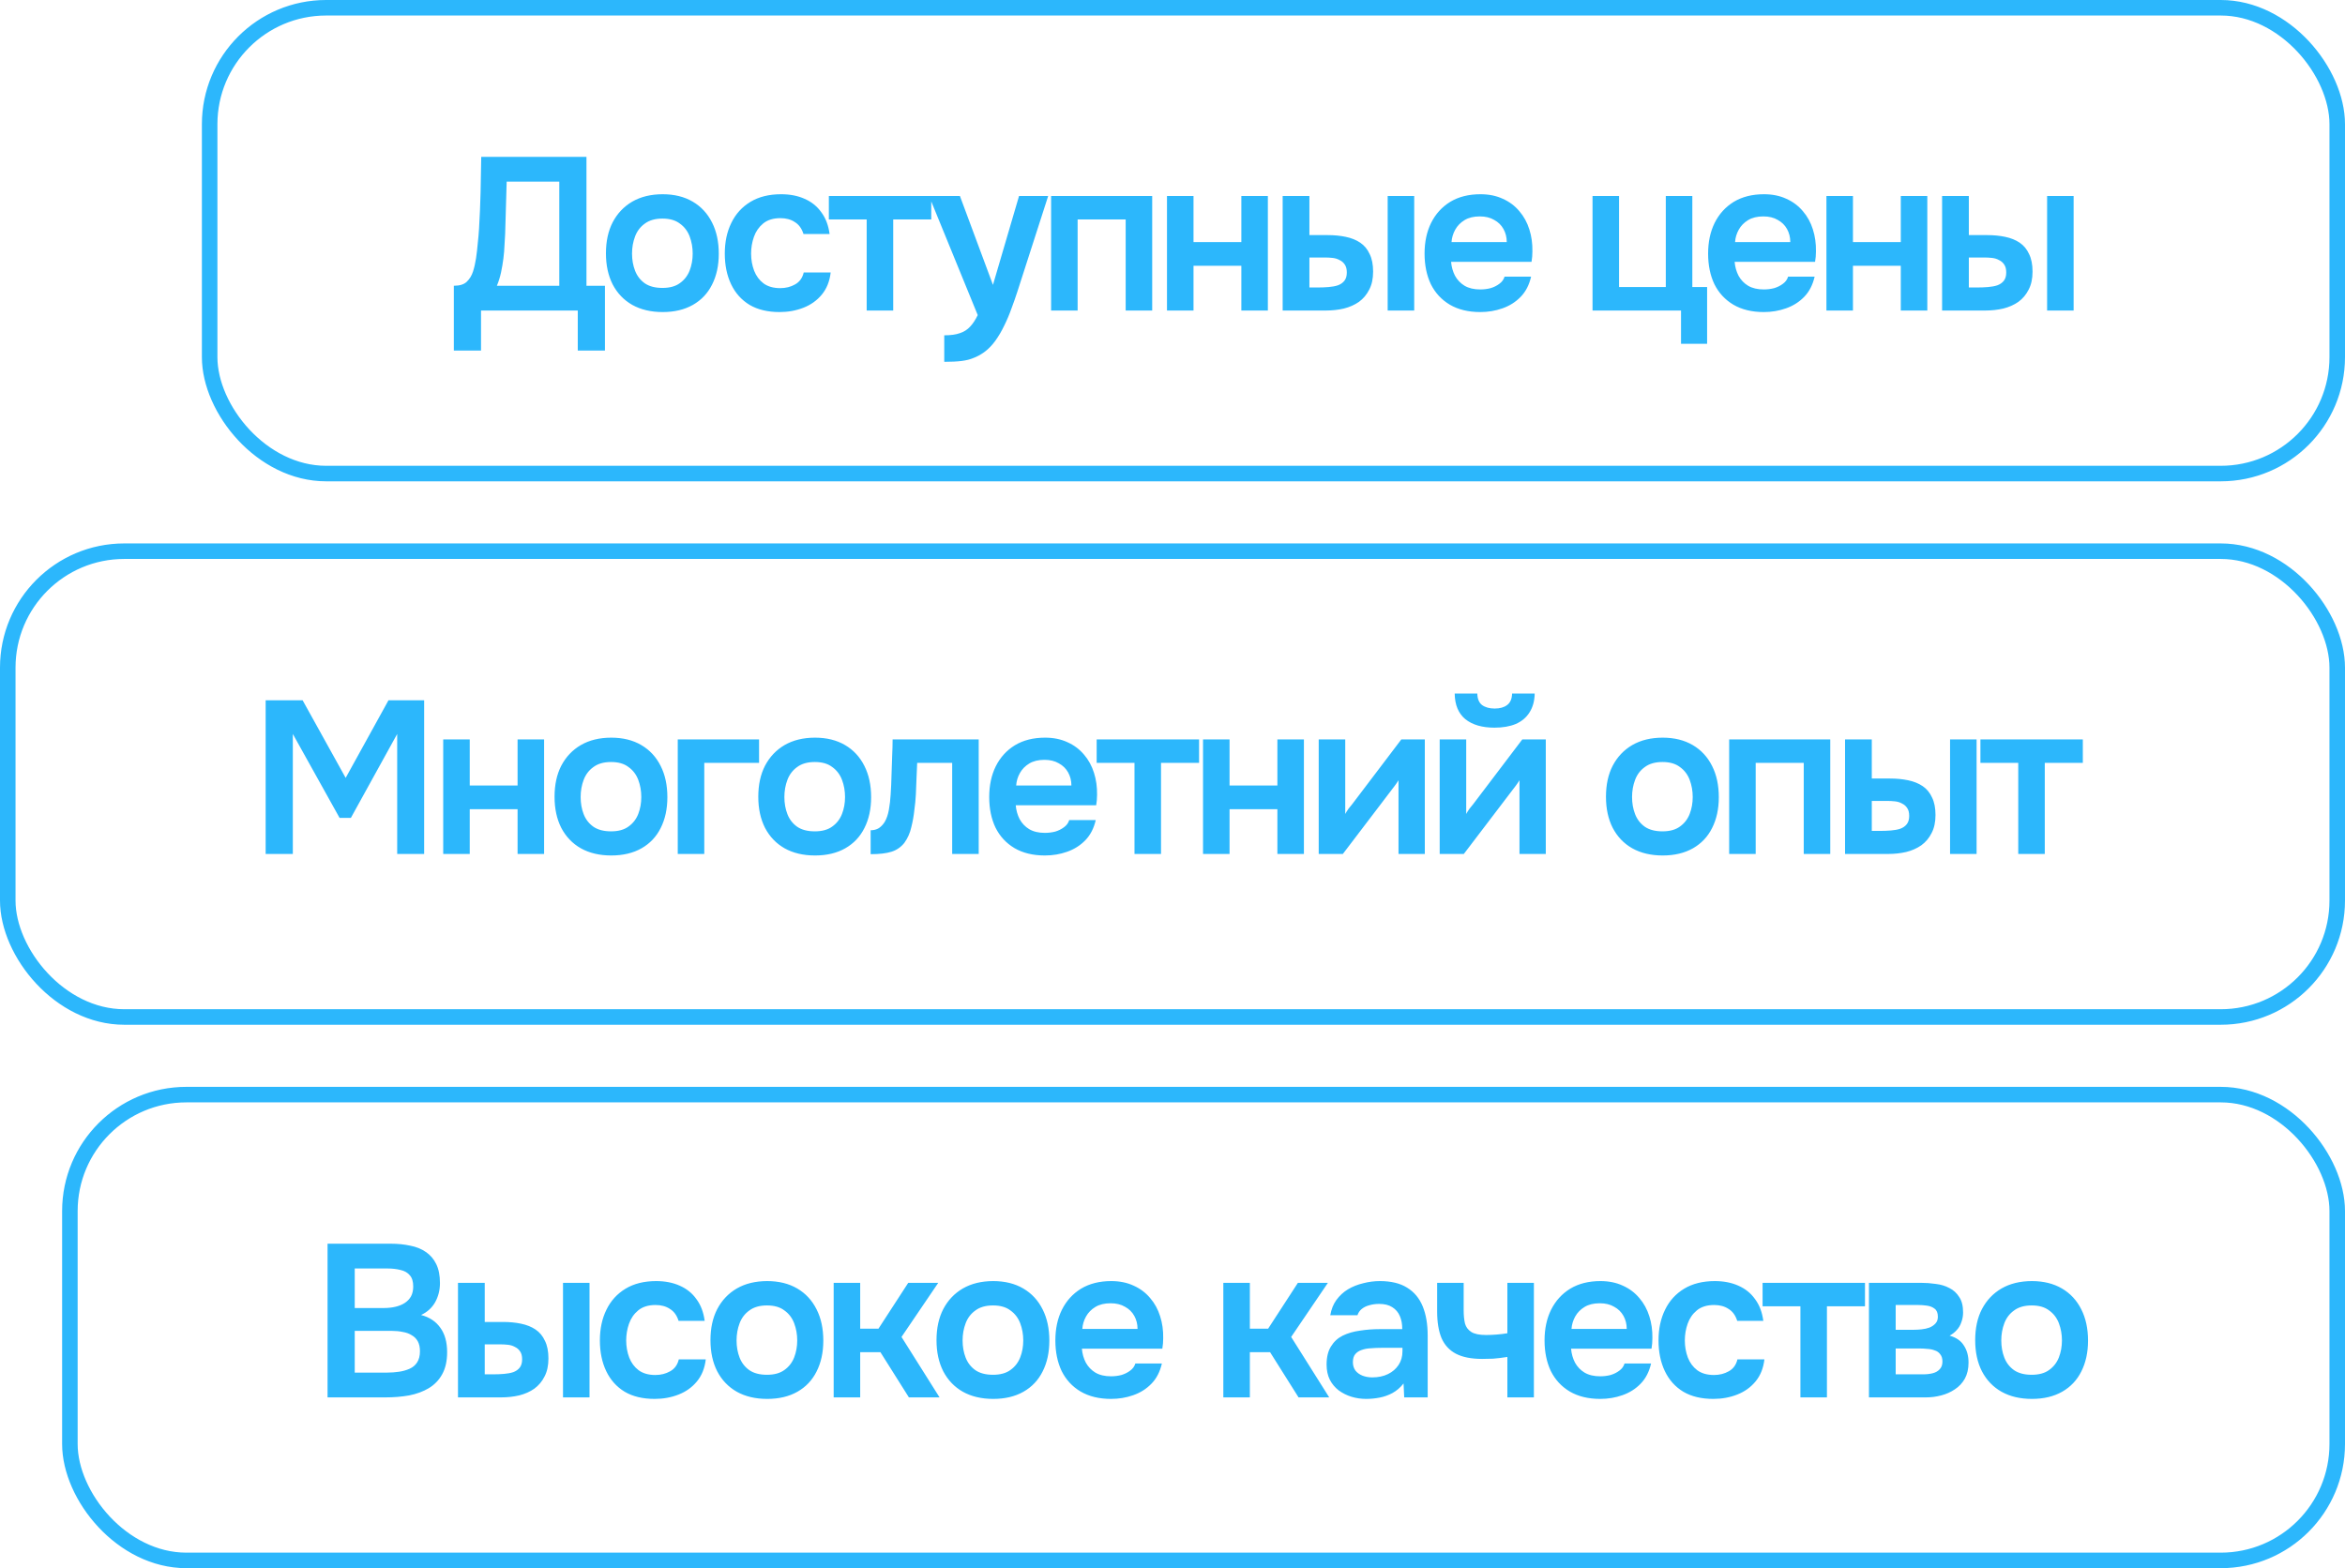
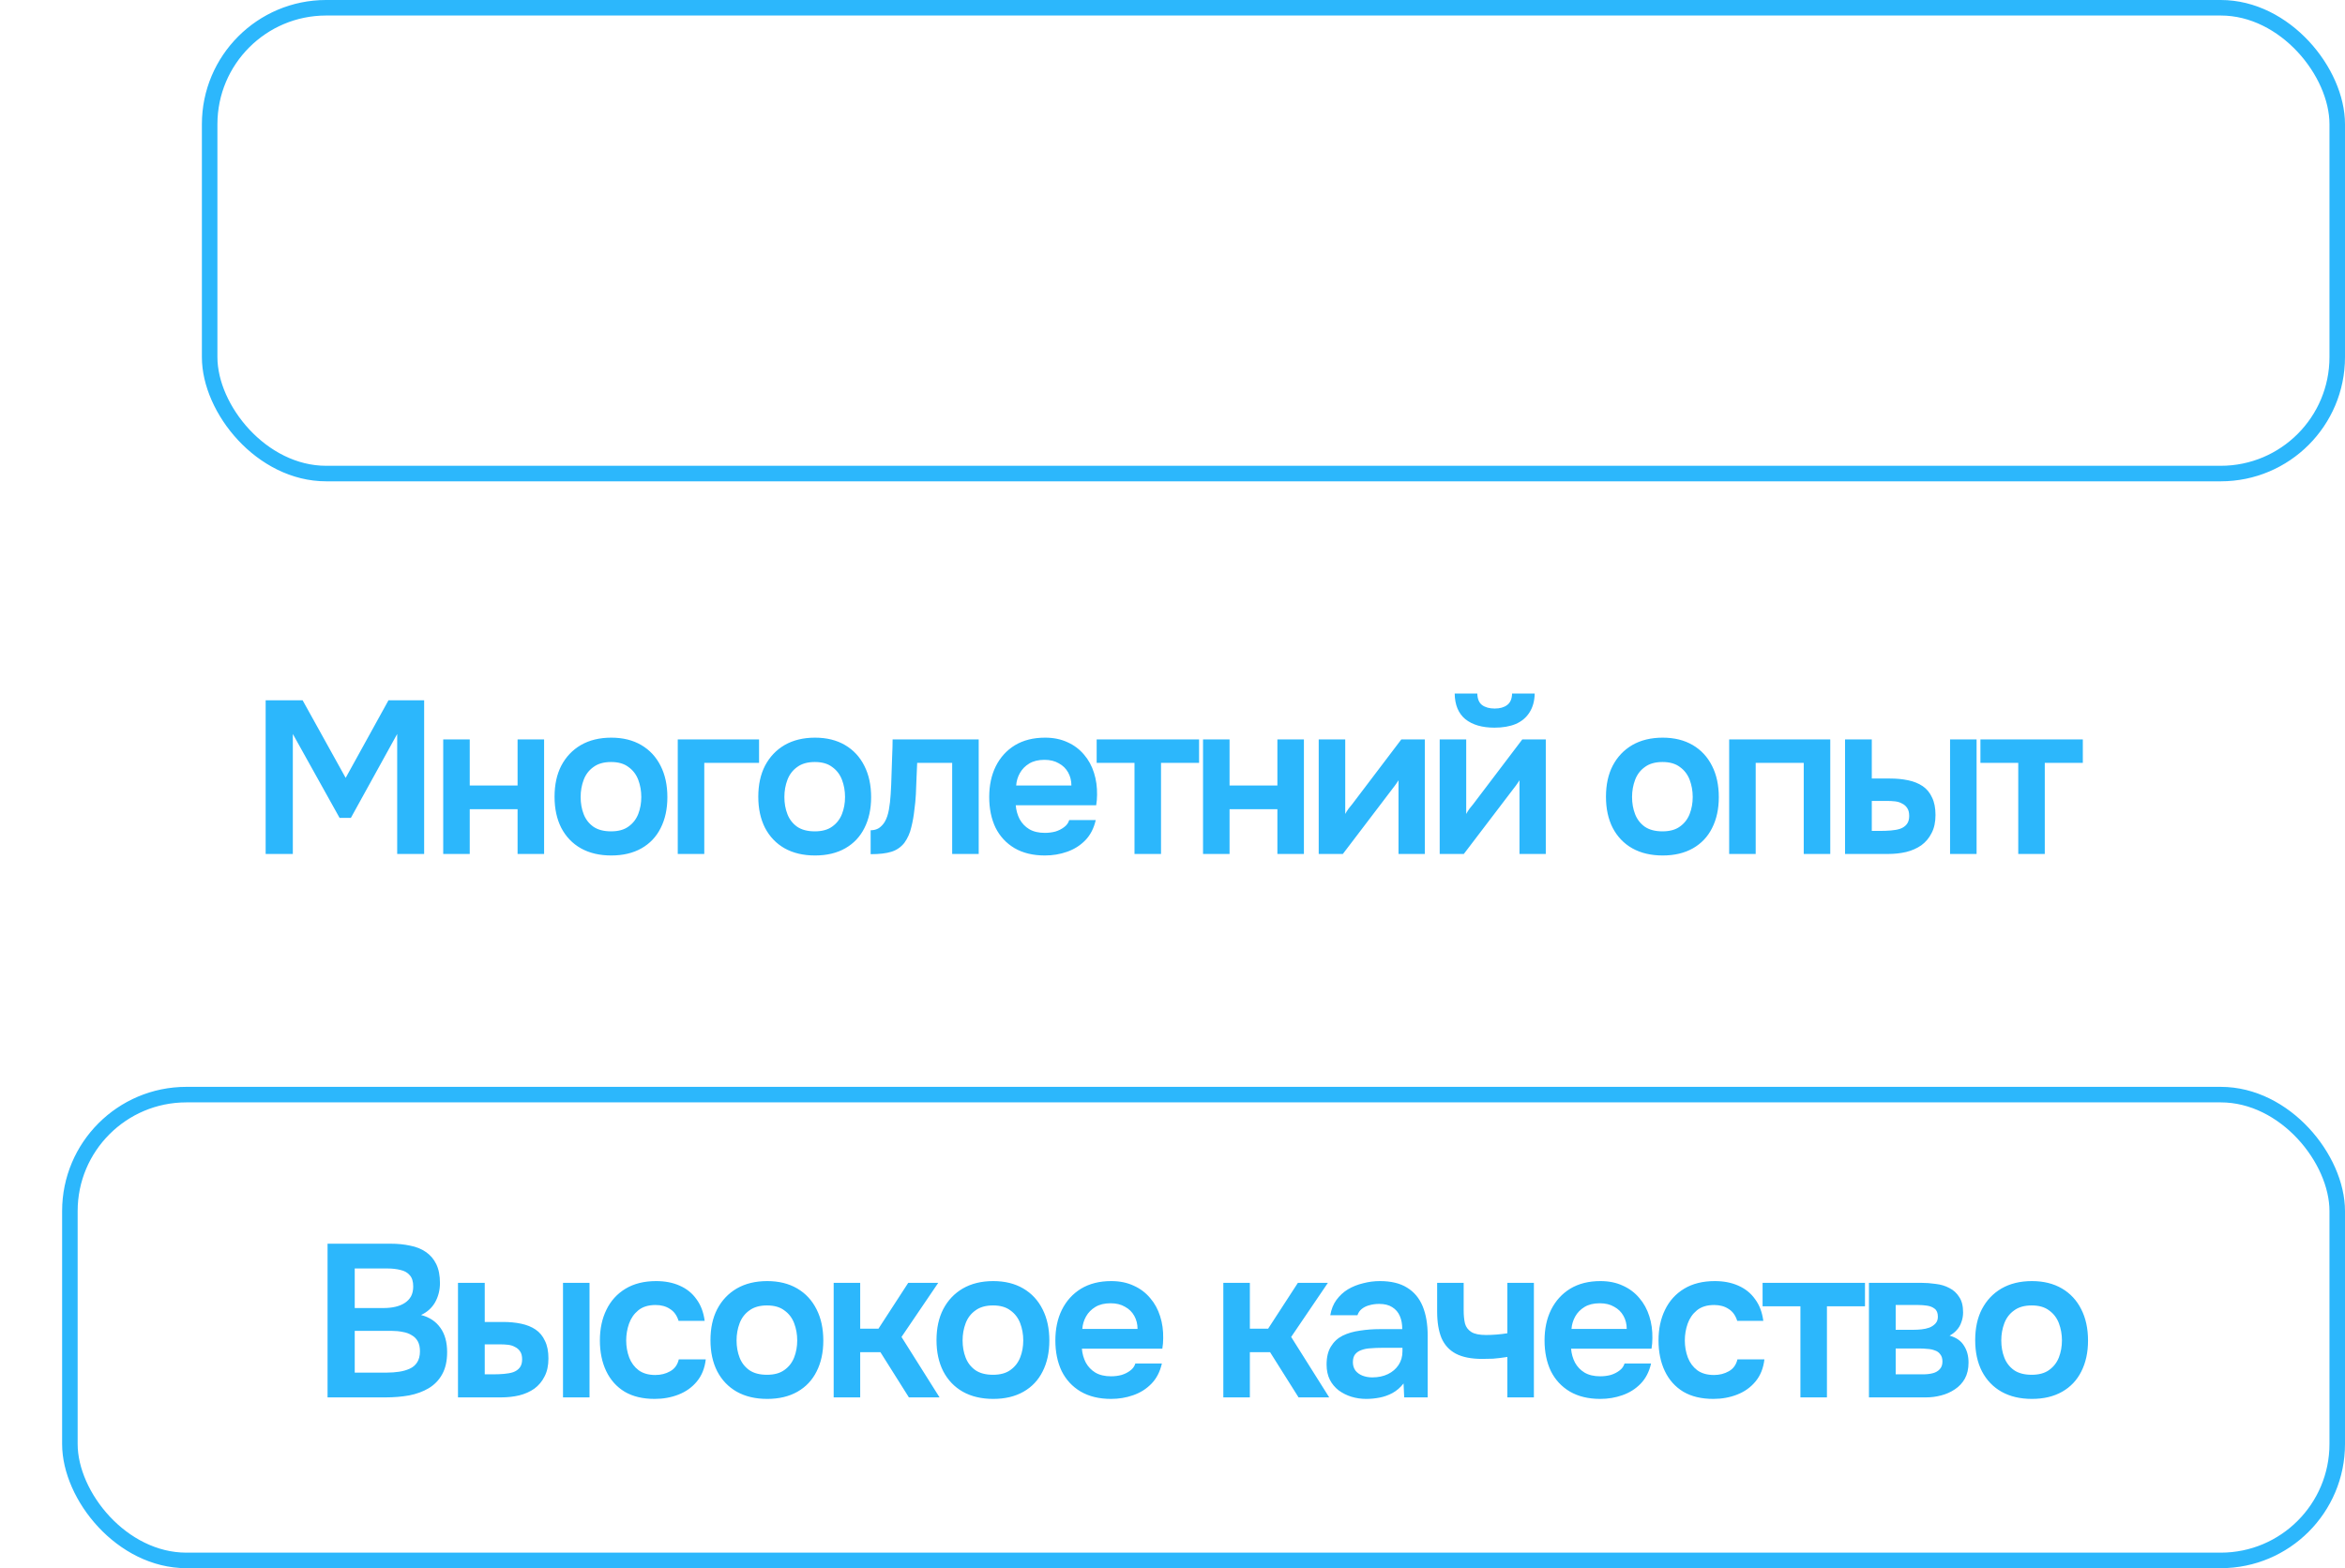
<svg xmlns="http://www.w3.org/2000/svg" width="151" height="101" viewBox="0 0 151 101" fill="none">
  <rect x="4.5" y="70.5" width="146" height="30" rx="7.5" stroke="#2CB7FC" />
  <path d="M21.092 90V80.102H25.152C25.609 80.102 26.029 80.144 26.412 80.228C26.804 80.303 27.14 80.438 27.42 80.634C27.709 80.83 27.933 81.091 28.092 81.418C28.251 81.745 28.33 82.151 28.33 82.636C28.33 83.084 28.227 83.495 28.022 83.868C27.817 84.232 27.513 84.507 27.112 84.694C27.653 84.834 28.069 85.109 28.358 85.52C28.647 85.921 28.792 86.444 28.792 87.088C28.792 87.657 28.685 88.133 28.47 88.516C28.265 88.889 27.975 89.188 27.602 89.412C27.238 89.627 26.818 89.781 26.342 89.874C25.866 89.958 25.362 90 24.83 90H21.092ZM22.842 88.404H24.928C25.189 88.404 25.446 88.385 25.698 88.348C25.95 88.311 26.179 88.245 26.384 88.152C26.589 88.059 26.748 87.923 26.86 87.746C26.981 87.559 27.042 87.321 27.042 87.032C27.042 86.771 26.995 86.556 26.902 86.388C26.809 86.22 26.678 86.089 26.51 85.996C26.351 85.893 26.16 85.823 25.936 85.786C25.712 85.739 25.479 85.716 25.236 85.716H22.842V88.404ZM22.842 84.246H24.69C24.979 84.246 25.241 84.218 25.474 84.162C25.707 84.106 25.908 84.022 26.076 83.91C26.244 83.798 26.375 83.658 26.468 83.49C26.561 83.313 26.608 83.103 26.608 82.86C26.608 82.533 26.533 82.291 26.384 82.132C26.244 81.964 26.048 81.852 25.796 81.796C25.544 81.731 25.264 81.698 24.956 81.698H22.842V84.246ZM29.491 90V82.622H31.213V85.142H32.389C32.809 85.142 33.197 85.179 33.551 85.254C33.915 85.329 34.228 85.455 34.489 85.632C34.751 85.809 34.951 86.052 35.091 86.36C35.241 86.659 35.315 87.037 35.315 87.494C35.315 87.951 35.231 88.339 35.063 88.656C34.905 88.973 34.685 89.235 34.405 89.44C34.125 89.636 33.799 89.781 33.425 89.874C33.061 89.958 32.674 90 32.263 90H29.491ZM31.213 88.516H31.717C31.979 88.516 32.221 88.507 32.445 88.488C32.679 88.469 32.879 88.432 33.047 88.376C33.225 88.311 33.365 88.213 33.467 88.082C33.57 87.951 33.621 87.774 33.621 87.55C33.621 87.335 33.579 87.167 33.495 87.046C33.411 86.915 33.299 86.817 33.159 86.752C33.029 86.677 32.879 86.631 32.711 86.612C32.543 86.593 32.366 86.584 32.179 86.584H31.213V88.516ZM36.253 90V82.622H37.961V90H36.253ZM42.156 90.098C41.391 90.098 40.747 89.944 40.224 89.636C39.702 89.319 39.305 88.875 39.034 88.306C38.764 87.737 38.628 87.079 38.628 86.332C38.628 85.585 38.768 84.927 39.048 84.358C39.328 83.779 39.739 83.327 40.28 83C40.822 82.673 41.48 82.51 42.254 82.51C42.824 82.51 43.328 82.608 43.766 82.804C44.214 83 44.574 83.289 44.844 83.672C45.124 84.045 45.302 84.512 45.376 85.072H43.696C43.584 84.717 43.398 84.461 43.136 84.302C42.884 84.134 42.576 84.05 42.212 84.05C41.746 84.05 41.372 84.167 41.092 84.4C40.822 84.624 40.626 84.909 40.504 85.254C40.383 85.599 40.322 85.959 40.322 86.332C40.322 86.724 40.388 87.093 40.518 87.438C40.649 87.774 40.85 88.045 41.12 88.25C41.4 88.455 41.76 88.558 42.198 88.558C42.553 88.558 42.87 88.479 43.15 88.32C43.44 88.161 43.626 87.905 43.71 87.55H45.446C45.381 88.119 45.19 88.595 44.872 88.978C44.564 89.351 44.172 89.631 43.696 89.818C43.22 90.005 42.707 90.098 42.156 90.098ZM49.403 90.098C48.647 90.098 47.993 89.944 47.443 89.636C46.901 89.328 46.481 88.889 46.183 88.32C45.893 87.751 45.749 87.083 45.749 86.318C45.749 85.543 45.893 84.876 46.183 84.316C46.481 83.747 46.901 83.303 47.443 82.986C47.993 82.669 48.647 82.51 49.403 82.51C50.149 82.51 50.793 82.669 51.335 82.986C51.876 83.303 52.291 83.751 52.581 84.33C52.87 84.899 53.015 85.571 53.015 86.346C53.015 87.102 52.87 87.765 52.581 88.334C52.301 88.894 51.89 89.328 51.349 89.636C50.807 89.944 50.159 90.098 49.403 90.098ZM49.389 88.544C49.855 88.544 50.229 88.441 50.509 88.236C50.798 88.031 51.008 87.76 51.139 87.424C51.269 87.088 51.335 86.724 51.335 86.332C51.335 85.94 51.269 85.571 51.139 85.226C51.008 84.881 50.798 84.605 50.509 84.4C50.229 84.185 49.855 84.078 49.389 84.078C48.922 84.078 48.544 84.185 48.255 84.4C47.965 84.605 47.755 84.881 47.625 85.226C47.494 85.571 47.429 85.94 47.429 86.332C47.429 86.733 47.494 87.102 47.625 87.438C47.755 87.774 47.965 88.045 48.255 88.25C48.544 88.446 48.922 88.544 49.389 88.544ZM53.682 90V82.622H55.39V85.576H56.566L58.484 82.622H60.416L58.05 86.108L60.5 90H58.526L56.692 87.088H55.39V90H53.682ZM63.958 90.098C63.202 90.098 62.548 89.944 61.998 89.636C61.456 89.328 61.036 88.889 60.738 88.32C60.449 87.751 60.304 87.083 60.304 86.318C60.304 85.543 60.449 84.876 60.738 84.316C61.036 83.747 61.456 83.303 61.998 82.986C62.548 82.669 63.202 82.51 63.958 82.51C64.704 82.51 65.349 82.669 65.89 82.986C66.431 83.303 66.847 83.751 67.136 84.33C67.425 84.899 67.57 85.571 67.57 86.346C67.57 87.102 67.425 87.765 67.136 88.334C66.856 88.894 66.445 89.328 65.904 89.636C65.362 89.944 64.714 90.098 63.958 90.098ZM63.944 88.544C64.41 88.544 64.784 88.441 65.064 88.236C65.353 88.031 65.563 87.76 65.694 87.424C65.825 87.088 65.89 86.724 65.89 86.332C65.89 85.94 65.825 85.571 65.694 85.226C65.563 84.881 65.353 84.605 65.064 84.4C64.784 84.185 64.41 84.078 63.944 84.078C63.477 84.078 63.099 84.185 62.81 84.4C62.52 84.605 62.31 84.881 62.18 85.226C62.049 85.571 61.984 85.94 61.984 86.332C61.984 86.733 62.049 87.102 62.18 87.438C62.31 87.774 62.52 88.045 62.81 88.25C63.099 88.446 63.477 88.544 63.944 88.544ZM71.541 90.098C70.776 90.098 70.123 89.939 69.581 89.622C69.049 89.305 68.643 88.866 68.363 88.306C68.093 87.737 67.957 87.079 67.957 86.332C67.957 85.585 68.097 84.927 68.377 84.358C68.667 83.779 69.077 83.327 69.609 83C70.151 82.673 70.799 82.51 71.555 82.51C72.097 82.51 72.577 82.608 72.997 82.804C73.417 82.991 73.772 83.257 74.061 83.602C74.351 83.938 74.565 84.33 74.705 84.778C74.845 85.217 74.911 85.688 74.901 86.192C74.901 86.304 74.897 86.416 74.887 86.528C74.878 86.631 74.864 86.743 74.845 86.864H69.665C69.693 87.191 69.777 87.489 69.917 87.76C70.067 88.031 70.272 88.245 70.533 88.404C70.804 88.563 71.14 88.642 71.541 88.642C71.775 88.642 71.999 88.614 72.213 88.558C72.428 88.493 72.615 88.399 72.773 88.278C72.941 88.157 73.053 88.003 73.109 87.816H74.817C74.696 88.348 74.472 88.782 74.145 89.118C73.819 89.454 73.427 89.701 72.969 89.86C72.521 90.019 72.045 90.098 71.541 90.098ZM69.693 85.59H73.249C73.249 85.282 73.179 85.002 73.039 84.75C72.899 84.498 72.699 84.302 72.437 84.162C72.185 84.013 71.877 83.938 71.513 83.938C71.121 83.938 70.795 84.017 70.533 84.176C70.272 84.335 70.071 84.54 69.931 84.792C69.791 85.044 69.712 85.31 69.693 85.59ZM78.773 90V82.622H80.481V85.576H81.657L83.575 82.622H85.507L83.141 86.108L85.591 90H83.617L81.783 87.088H80.481V90H78.773ZM87.97 90.098C87.644 90.098 87.326 90.051 87.018 89.958C86.72 89.865 86.449 89.729 86.206 89.552C85.964 89.365 85.772 89.137 85.632 88.866C85.492 88.586 85.422 88.259 85.422 87.886C85.422 87.41 85.516 87.023 85.702 86.724C85.889 86.416 86.141 86.183 86.458 86.024C86.785 85.865 87.154 85.758 87.564 85.702C87.975 85.637 88.404 85.604 88.852 85.604H90.294C90.294 85.277 90.243 84.997 90.14 84.764C90.038 84.521 89.874 84.33 89.65 84.19C89.436 84.05 89.156 83.98 88.81 83.98C88.586 83.98 88.376 84.008 88.18 84.064C87.994 84.111 87.83 84.19 87.69 84.302C87.56 84.405 87.466 84.54 87.41 84.708H85.66C85.726 84.325 85.856 83.999 86.052 83.728C86.258 83.448 86.505 83.219 86.794 83.042C87.093 82.865 87.42 82.734 87.774 82.65C88.129 82.557 88.488 82.51 88.852 82.51C89.571 82.51 90.154 82.65 90.602 82.93C91.06 83.21 91.396 83.611 91.61 84.134C91.825 84.657 91.932 85.287 91.932 86.024V90H90.42L90.378 89.104C90.173 89.365 89.935 89.571 89.664 89.72C89.403 89.86 89.128 89.958 88.838 90.014C88.549 90.07 88.26 90.098 87.97 90.098ZM88.362 88.712C88.745 88.712 89.081 88.642 89.37 88.502C89.66 88.362 89.888 88.166 90.056 87.914C90.224 87.662 90.308 87.368 90.308 87.032V86.808H88.978C88.736 86.808 88.502 86.817 88.278 86.836C88.054 86.845 87.854 86.883 87.676 86.948C87.508 87.004 87.373 87.093 87.27 87.214C87.168 87.335 87.116 87.508 87.116 87.732C87.116 87.947 87.172 88.129 87.284 88.278C87.396 88.418 87.546 88.525 87.732 88.6C87.928 88.675 88.138 88.712 88.362 88.712ZM97.063 90V87.396C96.708 87.452 96.4 87.489 96.139 87.508C95.887 87.517 95.654 87.522 95.439 87.522C94.739 87.522 94.174 87.41 93.745 87.186C93.325 86.962 93.017 86.626 92.821 86.178C92.634 85.721 92.541 85.151 92.541 84.47V82.622H94.249V84.386C94.249 84.713 94.277 84.997 94.333 85.24C94.398 85.473 94.534 85.655 94.739 85.786C94.944 85.917 95.262 85.982 95.691 85.982C95.896 85.982 96.12 85.973 96.363 85.954C96.606 85.935 96.839 85.907 97.063 85.87V82.622H98.771V90H97.063ZM103.041 90.098C102.276 90.098 101.623 89.939 101.081 89.622C100.549 89.305 100.143 88.866 99.863 88.306C99.593 87.737 99.457 87.079 99.457 86.332C99.457 85.585 99.597 84.927 99.877 84.358C100.167 83.779 100.577 83.327 101.109 83C101.651 82.673 102.299 82.51 103.055 82.51C103.597 82.51 104.077 82.608 104.497 82.804C104.917 82.991 105.272 83.257 105.561 83.602C105.851 83.938 106.065 84.33 106.205 84.778C106.345 85.217 106.411 85.688 106.401 86.192C106.401 86.304 106.397 86.416 106.387 86.528C106.378 86.631 106.364 86.743 106.345 86.864H101.165C101.193 87.191 101.277 87.489 101.417 87.76C101.567 88.031 101.772 88.245 102.033 88.404C102.304 88.563 102.64 88.642 103.041 88.642C103.275 88.642 103.499 88.614 103.713 88.558C103.928 88.493 104.115 88.399 104.273 88.278C104.441 88.157 104.553 88.003 104.609 87.816H106.317C106.196 88.348 105.972 88.782 105.645 89.118C105.319 89.454 104.927 89.701 104.469 89.86C104.021 90.019 103.545 90.098 103.041 90.098ZM101.193 85.59H104.749C104.749 85.282 104.679 85.002 104.539 84.75C104.399 84.498 104.199 84.302 103.937 84.162C103.685 84.013 103.377 83.938 103.013 83.938C102.621 83.938 102.295 84.017 102.033 84.176C101.772 84.335 101.571 84.54 101.431 84.792C101.291 85.044 101.212 85.31 101.193 85.59ZM110.324 90.098C109.559 90.098 108.915 89.944 108.392 89.636C107.87 89.319 107.473 88.875 107.202 88.306C106.932 87.737 106.796 87.079 106.796 86.332C106.796 85.585 106.936 84.927 107.216 84.358C107.496 83.779 107.907 83.327 108.448 83C108.99 82.673 109.648 82.51 110.422 82.51C110.992 82.51 111.496 82.608 111.934 82.804C112.382 83 112.742 83.289 113.012 83.672C113.292 84.045 113.47 84.512 113.544 85.072H111.864C111.752 84.717 111.566 84.461 111.304 84.302C111.052 84.134 110.744 84.05 110.38 84.05C109.914 84.05 109.54 84.167 109.26 84.4C108.99 84.624 108.794 84.909 108.672 85.254C108.551 85.599 108.49 85.959 108.49 86.332C108.49 86.724 108.556 87.093 108.686 87.438C108.817 87.774 109.018 88.045 109.288 88.25C109.568 88.455 109.928 88.558 110.366 88.558C110.721 88.558 111.038 88.479 111.318 88.32C111.608 88.161 111.794 87.905 111.878 87.55H113.614C113.549 88.119 113.358 88.595 113.04 88.978C112.732 89.351 112.34 89.631 111.864 89.818C111.388 90.005 110.875 90.098 110.324 90.098ZM115.933 90V84.134H113.497V82.622H120.091V84.134H117.641V90H115.933ZM120.346 90V82.622H123.692C124.01 82.622 124.327 82.645 124.644 82.692C124.971 82.729 125.265 82.818 125.526 82.958C125.788 83.089 125.998 83.28 126.156 83.532C126.324 83.775 126.408 84.106 126.408 84.526C126.408 84.75 126.371 84.96 126.296 85.156C126.231 85.352 126.133 85.52 126.002 85.66C125.881 85.8 125.727 85.921 125.54 86.024C125.97 86.145 126.278 86.36 126.464 86.668C126.66 86.967 126.758 87.331 126.758 87.76C126.758 88.161 126.679 88.507 126.52 88.796C126.362 89.076 126.147 89.305 125.876 89.482C125.615 89.659 125.321 89.79 124.994 89.874C124.677 89.958 124.355 90 124.028 90H120.346ZM122.068 88.516H123.818C124.052 88.516 124.262 88.493 124.448 88.446C124.635 88.399 124.784 88.315 124.896 88.194C125.018 88.073 125.078 87.905 125.078 87.69C125.078 87.494 125.032 87.34 124.938 87.228C124.854 87.107 124.738 87.023 124.588 86.976C124.448 86.92 124.29 86.887 124.112 86.878C123.935 86.859 123.762 86.85 123.594 86.85H122.068V88.516ZM122.068 85.646H123.23C123.389 85.646 123.557 85.637 123.734 85.618C123.912 85.599 124.08 85.562 124.238 85.506C124.397 85.441 124.528 85.352 124.63 85.24C124.733 85.128 124.784 84.983 124.784 84.806C124.784 84.563 124.714 84.391 124.574 84.288C124.444 84.185 124.28 84.12 124.084 84.092C123.898 84.064 123.711 84.05 123.524 84.05H122.068V85.646ZM130.841 90.098C130.085 90.098 129.431 89.944 128.881 89.636C128.339 89.328 127.919 88.889 127.621 88.32C127.331 87.751 127.187 87.083 127.187 86.318C127.187 85.543 127.331 84.876 127.621 84.316C127.919 83.747 128.339 83.303 128.881 82.986C129.431 82.669 130.085 82.51 130.841 82.51C131.587 82.51 132.231 82.669 132.773 82.986C133.314 83.303 133.729 83.751 134.019 84.33C134.308 84.899 134.453 85.571 134.453 86.346C134.453 87.102 134.308 87.765 134.019 88.334C133.739 88.894 133.328 89.328 132.787 89.636C132.245 89.944 131.597 90.098 130.841 90.098ZM130.827 88.544C131.293 88.544 131.667 88.441 131.947 88.236C132.236 88.031 132.446 87.76 132.577 87.424C132.707 87.088 132.773 86.724 132.773 86.332C132.773 85.94 132.707 85.571 132.577 85.226C132.446 84.881 132.236 84.605 131.947 84.4C131.667 84.185 131.293 84.078 130.827 84.078C130.36 84.078 129.982 84.185 129.693 84.4C129.403 84.605 129.193 84.881 129.063 85.226C128.932 85.571 128.867 85.94 128.867 86.332C128.867 86.733 128.932 87.102 129.063 87.438C129.193 87.774 129.403 88.045 129.693 88.25C129.982 88.446 130.36 88.544 130.827 88.544Z" fill="#2CB7FC" />
-   <rect x="0.5" y="35.5" width="150" height="30" rx="7.5" stroke="#2CB7FC" />
  <path d="M17.106 55V45.102H19.486L22.258 50.1L25.016 45.102H27.312V55H25.576V47.272L22.594 52.676H21.866L18.856 47.272V55H17.106ZM28.54 55V47.622H30.248V50.59H33.328V47.622H35.036V55H33.328V52.116H30.248V55H28.54ZM39.362 55.098C38.606 55.098 37.953 54.944 37.403 54.636C36.861 54.328 36.441 53.889 36.142 53.32C35.853 52.751 35.709 52.083 35.709 51.318C35.709 50.543 35.853 49.876 36.142 49.316C36.441 48.747 36.861 48.303 37.403 47.986C37.953 47.669 38.606 47.51 39.362 47.51C40.109 47.51 40.753 47.669 41.294 47.986C41.836 48.303 42.251 48.751 42.541 49.33C42.83 49.899 42.974 50.571 42.974 51.346C42.974 52.102 42.83 52.765 42.541 53.334C42.261 53.894 41.85 54.328 41.309 54.636C40.767 54.944 40.118 55.098 39.362 55.098ZM39.349 53.544C39.815 53.544 40.188 53.441 40.468 53.236C40.758 53.031 40.968 52.76 41.099 52.424C41.229 52.088 41.294 51.724 41.294 51.332C41.294 50.94 41.229 50.571 41.099 50.226C40.968 49.881 40.758 49.605 40.468 49.4C40.188 49.185 39.815 49.078 39.349 49.078C38.882 49.078 38.504 49.185 38.215 49.4C37.925 49.605 37.715 49.881 37.584 50.226C37.454 50.571 37.389 50.94 37.389 51.332C37.389 51.733 37.454 52.102 37.584 52.438C37.715 52.774 37.925 53.045 38.215 53.25C38.504 53.446 38.882 53.544 39.349 53.544ZM43.642 55V47.622H48.878V49.134H45.35V55H43.642ZM52.482 55.098C51.726 55.098 51.073 54.944 50.522 54.636C49.981 54.328 49.561 53.889 49.262 53.32C48.973 52.751 48.828 52.083 48.828 51.318C48.828 50.543 48.973 49.876 49.262 49.316C49.561 48.747 49.981 48.303 50.522 47.986C51.073 47.669 51.726 47.51 52.482 47.51C53.229 47.51 53.873 47.669 54.414 47.986C54.955 48.303 55.371 48.751 55.66 49.33C55.949 49.899 56.094 50.571 56.094 51.346C56.094 52.102 55.949 52.765 55.66 53.334C55.38 53.894 54.969 54.328 54.428 54.636C53.887 54.944 53.238 55.098 52.482 55.098ZM52.468 53.544C52.935 53.544 53.308 53.441 53.588 53.236C53.877 53.031 54.087 52.76 54.218 52.424C54.349 52.088 54.414 51.724 54.414 51.332C54.414 50.94 54.349 50.571 54.218 50.226C54.087 49.881 53.877 49.605 53.588 49.4C53.308 49.185 52.935 49.078 52.468 49.078C52.001 49.078 51.623 49.185 51.334 49.4C51.045 49.605 50.835 49.881 50.704 50.226C50.573 50.571 50.508 50.94 50.508 51.332C50.508 51.733 50.573 52.102 50.704 52.438C50.835 52.774 51.045 53.045 51.334 53.25C51.623 53.446 52.001 53.544 52.468 53.544ZM56.063 55.014V53.474C56.269 53.474 56.446 53.427 56.595 53.334C56.745 53.231 56.87 53.096 56.973 52.928C57.094 52.723 57.183 52.461 57.239 52.144C57.295 51.827 57.333 51.505 57.351 51.178C57.379 50.758 57.398 50.338 57.407 49.918C57.426 49.489 57.44 49.078 57.449 48.686C57.468 48.285 57.477 47.93 57.477 47.622H63.021V55H61.313V49.134H59.059C59.05 49.442 59.036 49.769 59.017 50.114C59.008 50.459 58.994 50.809 58.975 51.164C58.956 51.509 58.924 51.845 58.877 52.172C58.84 52.536 58.775 52.905 58.681 53.278C58.597 53.651 58.448 53.987 58.233 54.286C58.009 54.566 57.729 54.757 57.393 54.86C57.066 54.963 56.623 55.014 56.063 55.014ZM67.282 55.098C66.516 55.098 65.863 54.939 65.322 54.622C64.79 54.305 64.384 53.866 64.104 53.306C63.833 52.737 63.698 52.079 63.698 51.332C63.698 50.585 63.838 49.927 64.118 49.358C64.407 48.779 64.818 48.327 65.35 48C65.891 47.673 66.54 47.51 67.296 47.51C67.837 47.51 68.318 47.608 68.738 47.804C69.158 47.991 69.512 48.257 69.802 48.602C70.091 48.938 70.306 49.33 70.446 49.778C70.586 50.217 70.651 50.688 70.642 51.192C70.642 51.304 70.637 51.416 70.628 51.528C70.618 51.631 70.604 51.743 70.586 51.864H65.406C65.434 52.191 65.518 52.489 65.658 52.76C65.807 53.031 66.012 53.245 66.274 53.404C66.544 53.563 66.88 53.642 67.282 53.642C67.515 53.642 67.739 53.614 67.954 53.558C68.168 53.493 68.355 53.399 68.514 53.278C68.682 53.157 68.794 53.003 68.85 52.816H70.558C70.436 53.348 70.212 53.782 69.886 54.118C69.559 54.454 69.167 54.701 68.71 54.86C68.262 55.019 67.786 55.098 67.282 55.098ZM65.434 50.59H68.99C68.99 50.282 68.92 50.002 68.78 49.75C68.64 49.498 68.439 49.302 68.178 49.162C67.926 49.013 67.618 48.938 67.254 48.938C66.862 48.938 66.535 49.017 66.274 49.176C66.012 49.335 65.812 49.54 65.672 49.792C65.532 50.044 65.452 50.31 65.434 50.59ZM73.053 55V49.134H70.617V47.622H77.211V49.134H74.761V55H73.053ZM77.466 55V47.622H79.174V50.59H82.254V47.622H83.962V55H82.254V52.116H79.174V55H77.466ZM84.915 55V47.622H86.623V52.424C86.679 52.321 86.749 52.209 86.833 52.088C86.926 51.967 87.005 51.869 87.071 51.794L90.235 47.622H91.747V55H90.053V50.254C89.978 50.375 89.899 50.492 89.815 50.604C89.74 50.707 89.665 50.805 89.591 50.898L86.469 55H84.915ZM92.705 55V47.622H94.413V52.424C94.469 52.321 94.539 52.209 94.623 52.088C94.716 51.967 94.796 51.869 94.861 51.794L98.025 47.622H99.537V55H97.843V50.254C97.768 50.375 97.689 50.492 97.605 50.604C97.53 50.707 97.456 50.805 97.381 50.898L94.259 55H92.705ZM96.233 46.866C95.44 46.866 94.814 46.684 94.357 46.32C93.909 45.947 93.68 45.396 93.671 44.668H95.127C95.136 45.013 95.239 45.261 95.435 45.41C95.64 45.559 95.911 45.634 96.247 45.634C96.583 45.634 96.849 45.559 97.045 45.41C97.25 45.261 97.358 45.013 97.367 44.668H98.823C98.814 45.144 98.702 45.55 98.487 45.886C98.282 46.213 97.988 46.46 97.605 46.628C97.222 46.787 96.765 46.866 96.233 46.866ZM107.066 55.098C106.31 55.098 105.656 54.944 105.106 54.636C104.564 54.328 104.144 53.889 103.846 53.32C103.556 52.751 103.412 52.083 103.412 51.318C103.412 50.543 103.556 49.876 103.846 49.316C104.144 48.747 104.564 48.303 105.106 47.986C105.656 47.669 106.31 47.51 107.066 47.51C107.812 47.51 108.456 47.669 108.998 47.986C109.539 48.303 109.954 48.751 110.244 49.33C110.533 49.899 110.678 50.571 110.678 51.346C110.678 52.102 110.533 52.765 110.244 53.334C109.964 53.894 109.553 54.328 109.012 54.636C108.47 54.944 107.822 55.098 107.066 55.098ZM107.052 53.544C107.518 53.544 107.892 53.441 108.172 53.236C108.461 53.031 108.671 52.76 108.802 52.424C108.932 52.088 108.998 51.724 108.998 51.332C108.998 50.94 108.932 50.571 108.802 50.226C108.671 49.881 108.461 49.605 108.172 49.4C107.892 49.185 107.518 49.078 107.052 49.078C106.585 49.078 106.207 49.185 105.918 49.4C105.628 49.605 105.418 49.881 105.288 50.226C105.157 50.571 105.092 50.94 105.092 51.332C105.092 51.733 105.157 52.102 105.288 52.438C105.418 52.774 105.628 53.045 105.918 53.25C106.207 53.446 106.585 53.544 107.052 53.544ZM111.345 55V47.622H117.855V55H116.147V49.134H113.053V55H111.345ZM118.807 55V47.622H120.529V50.142H121.705C122.125 50.142 122.513 50.179 122.867 50.254C123.231 50.329 123.544 50.455 123.805 50.632C124.067 50.809 124.267 51.052 124.407 51.36C124.557 51.659 124.631 52.037 124.631 52.494C124.631 52.951 124.547 53.339 124.379 53.656C124.221 53.973 124.001 54.235 123.721 54.44C123.441 54.636 123.115 54.781 122.741 54.874C122.377 54.958 121.99 55 121.579 55H118.807ZM120.529 53.516H121.033C121.295 53.516 121.537 53.507 121.761 53.488C121.995 53.469 122.195 53.432 122.363 53.376C122.541 53.311 122.681 53.213 122.783 53.082C122.886 52.951 122.937 52.774 122.937 52.55C122.937 52.335 122.895 52.167 122.811 52.046C122.727 51.915 122.615 51.817 122.475 51.752C122.345 51.677 122.195 51.631 122.027 51.612C121.859 51.593 121.682 51.584 121.495 51.584H120.529V53.516ZM125.569 55V47.622H127.277V55H125.569ZM129.96 55V49.134H127.524V47.622H134.118V49.134H131.668V55H129.96Z" fill="#2CB7FC" />
  <rect x="13.5" y="0.5" width="137" height="30" rx="7.5" stroke="#2CB7FC" />
-   <path d="M29.224 22.576V18.404C29.597 18.404 29.873 18.32 30.05 18.152C30.237 17.975 30.372 17.755 30.456 17.494C30.54 17.233 30.605 16.948 30.652 16.64C30.699 16.323 30.736 16.001 30.764 15.674C30.801 15.347 30.829 15.025 30.848 14.708C30.895 13.915 30.927 13.14 30.946 12.384C30.965 11.619 30.979 10.858 30.988 10.102H37.764V18.404H38.954V22.576H37.204V20H30.974V22.576H29.224ZM31.996 18.404H36.014V11.698H32.626L32.528 15.058C32.519 15.263 32.505 15.506 32.486 15.786C32.477 16.057 32.453 16.341 32.416 16.64C32.379 16.939 32.327 17.242 32.262 17.55C32.197 17.849 32.108 18.133 31.996 18.404ZM42.672 20.098C41.916 20.098 41.263 19.944 40.712 19.636C40.17 19.328 39.751 18.889 39.452 18.32C39.163 17.751 39.018 17.083 39.018 16.318C39.018 15.543 39.163 14.876 39.452 14.316C39.751 13.747 40.17 13.303 40.712 12.986C41.263 12.669 41.916 12.51 42.672 12.51C43.419 12.51 44.062 12.669 44.604 12.986C45.145 13.303 45.56 13.751 45.85 14.33C46.139 14.899 46.284 15.571 46.284 16.346C46.284 17.102 46.139 17.765 45.85 18.334C45.57 18.894 45.159 19.328 44.618 19.636C44.077 19.944 43.428 20.098 42.672 20.098ZM42.658 18.544C43.124 18.544 43.498 18.441 43.778 18.236C44.067 18.031 44.277 17.76 44.408 17.424C44.538 17.088 44.604 16.724 44.604 16.332C44.604 15.94 44.538 15.571 44.408 15.226C44.277 14.881 44.067 14.605 43.778 14.4C43.498 14.185 43.124 14.078 42.658 14.078C42.191 14.078 41.813 14.185 41.524 14.4C41.234 14.605 41.025 14.881 40.894 15.226C40.763 15.571 40.698 15.94 40.698 16.332C40.698 16.733 40.763 17.102 40.894 17.438C41.025 17.774 41.234 18.045 41.524 18.25C41.813 18.446 42.191 18.544 42.658 18.544ZM50.199 20.098C49.434 20.098 48.79 19.944 48.267 19.636C47.745 19.319 47.348 18.875 47.077 18.306C46.807 17.737 46.671 17.079 46.671 16.332C46.671 15.585 46.811 14.927 47.091 14.358C47.371 13.779 47.782 13.327 48.323 13C48.865 12.673 49.523 12.51 50.297 12.51C50.867 12.51 51.371 12.608 51.809 12.804C52.257 13 52.617 13.289 52.887 13.672C53.167 14.045 53.345 14.512 53.419 15.072H51.739C51.627 14.717 51.441 14.461 51.179 14.302C50.927 14.134 50.619 14.05 50.255 14.05C49.789 14.05 49.415 14.167 49.135 14.4C48.865 14.624 48.669 14.909 48.547 15.254C48.426 15.599 48.365 15.959 48.365 16.332C48.365 16.724 48.431 17.093 48.561 17.438C48.692 17.774 48.893 18.045 49.163 18.25C49.443 18.455 49.803 18.558 50.241 18.558C50.596 18.558 50.913 18.479 51.193 18.32C51.483 18.161 51.669 17.905 51.753 17.55H53.489C53.424 18.119 53.233 18.595 52.915 18.978C52.607 19.351 52.215 19.631 51.739 19.818C51.263 20.005 50.75 20.098 50.199 20.098ZM55.808 20V14.134H53.372V12.622H59.966V14.134H57.516V20H55.808ZM60.803 23.304V21.596C61.223 21.596 61.559 21.549 61.811 21.456C62.072 21.372 62.291 21.232 62.469 21.036C62.646 20.849 62.809 20.602 62.959 20.294L59.823 12.622H61.811L63.939 18.348L65.619 12.622H67.495L65.507 18.796C65.395 19.141 65.269 19.501 65.129 19.874C64.998 20.247 64.844 20.611 64.667 20.966C64.499 21.321 64.307 21.647 64.093 21.946C63.878 22.245 63.635 22.492 63.365 22.688C63.141 22.847 62.917 22.968 62.693 23.052C62.478 23.145 62.221 23.211 61.923 23.248C61.633 23.285 61.26 23.304 60.803 23.304ZM67.683 20V12.622H74.193V20H72.485V14.134H69.391V20H67.683ZM75.145 20V12.622H76.853V15.59H79.933V12.622H81.641V20H79.933V17.116H76.853V20H75.145ZM82.594 20V12.622H84.316V15.142H85.492C85.912 15.142 86.299 15.179 86.654 15.254C87.018 15.329 87.331 15.455 87.592 15.632C87.853 15.809 88.054 16.052 88.194 16.36C88.343 16.659 88.418 17.037 88.418 17.494C88.418 17.951 88.334 18.339 88.166 18.656C88.007 18.973 87.788 19.235 87.508 19.44C87.228 19.636 86.901 19.781 86.528 19.874C86.164 19.958 85.777 20 85.366 20H82.594ZM84.316 18.516H84.82C85.081 18.516 85.324 18.507 85.548 18.488C85.781 18.469 85.982 18.432 86.15 18.376C86.327 18.311 86.467 18.213 86.57 18.082C86.673 17.951 86.724 17.774 86.724 17.55C86.724 17.335 86.682 17.167 86.598 17.046C86.514 16.915 86.402 16.817 86.262 16.752C86.131 16.677 85.982 16.631 85.814 16.612C85.646 16.593 85.469 16.584 85.282 16.584H84.316V18.516ZM89.356 20V12.622H91.064V20H89.356ZM95.315 20.098C94.55 20.098 93.897 19.939 93.355 19.622C92.823 19.305 92.417 18.866 92.137 18.306C91.867 17.737 91.731 17.079 91.731 16.332C91.731 15.585 91.871 14.927 92.151 14.358C92.441 13.779 92.851 13.327 93.383 13C93.924 12.673 94.573 12.51 95.329 12.51C95.871 12.51 96.351 12.608 96.771 12.804C97.191 12.991 97.546 13.257 97.835 13.602C98.124 13.938 98.339 14.33 98.479 14.778C98.619 15.217 98.684 15.688 98.675 16.192C98.675 16.304 98.671 16.416 98.661 16.528C98.652 16.631 98.638 16.743 98.619 16.864H93.439C93.467 17.191 93.551 17.489 93.691 17.76C93.841 18.031 94.046 18.245 94.307 18.404C94.578 18.563 94.914 18.642 95.315 18.642C95.549 18.642 95.772 18.614 95.987 18.558C96.202 18.493 96.388 18.399 96.547 18.278C96.715 18.157 96.827 18.003 96.883 17.816H98.591C98.47 18.348 98.246 18.782 97.919 19.118C97.593 19.454 97.201 19.701 96.743 19.86C96.295 20.019 95.819 20.098 95.315 20.098ZM93.467 15.59H97.023C97.023 15.282 96.953 15.002 96.813 14.75C96.673 14.498 96.472 14.302 96.211 14.162C95.959 14.013 95.651 13.938 95.287 13.938C94.895 13.938 94.569 14.017 94.307 14.176C94.046 14.335 93.845 14.54 93.705 14.792C93.565 15.044 93.486 15.31 93.467 15.59ZM108.245 22.142V20H102.547V12.622H104.255V18.488H107.265V12.622H108.973V18.488H109.925V22.142H108.245ZM113.573 20.098C112.807 20.098 112.154 19.939 111.613 19.622C111.081 19.305 110.675 18.866 110.395 18.306C110.124 17.737 109.989 17.079 109.989 16.332C109.989 15.585 110.129 14.927 110.409 14.358C110.698 13.779 111.109 13.327 111.641 13C112.182 12.673 112.831 12.51 113.587 12.51C114.128 12.51 114.609 12.608 115.029 12.804C115.449 12.991 115.803 13.257 116.093 13.602C116.382 13.938 116.597 14.33 116.737 14.778C116.877 15.217 116.942 15.688 116.933 16.192C116.933 16.304 116.928 16.416 116.919 16.528C116.909 16.631 116.895 16.743 116.877 16.864H111.697C111.725 17.191 111.809 17.489 111.949 17.76C112.098 18.031 112.303 18.245 112.565 18.404C112.835 18.563 113.171 18.642 113.573 18.642C113.806 18.642 114.03 18.614 114.245 18.558C114.459 18.493 114.646 18.399 114.805 18.278C114.973 18.157 115.085 18.003 115.141 17.816H116.849C116.727 18.348 116.503 18.782 116.177 19.118C115.85 19.454 115.458 19.701 115.001 19.86C114.553 20.019 114.077 20.098 113.573 20.098ZM111.725 15.59H115.281C115.281 15.282 115.211 15.002 115.071 14.75C114.931 14.498 114.73 14.302 114.469 14.162C114.217 14.013 113.909 13.938 113.545 13.938C113.153 13.938 112.826 14.017 112.565 14.176C112.303 14.335 112.103 14.54 111.963 14.792C111.823 15.044 111.743 15.31 111.725 15.59ZM117.608 20V12.622H119.316V15.59H122.396V12.622H124.104V20H122.396V17.116H119.316V20H117.608ZM125.056 20V12.622H126.778V15.142H127.954C128.374 15.142 128.761 15.179 129.116 15.254C129.48 15.329 129.793 15.455 130.054 15.632C130.315 15.809 130.516 16.052 130.656 16.36C130.805 16.659 130.88 17.037 130.88 17.494C130.88 17.951 130.796 18.339 130.628 18.656C130.469 18.973 130.25 19.235 129.97 19.44C129.69 19.636 129.363 19.781 128.99 19.874C128.626 19.958 128.239 20 127.828 20H125.056ZM126.778 18.516H127.282C127.543 18.516 127.786 18.507 128.01 18.488C128.243 18.469 128.444 18.432 128.612 18.376C128.789 18.311 128.929 18.213 129.032 18.082C129.135 17.951 129.186 17.774 129.186 17.55C129.186 17.335 129.144 17.167 129.06 17.046C128.976 16.915 128.864 16.817 128.724 16.752C128.593 16.677 128.444 16.631 128.276 16.612C128.108 16.593 127.931 16.584 127.744 16.584H126.778V18.516ZM131.818 20V12.622H133.526V20H131.818Z" fill="#2CB7FC" />
</svg>